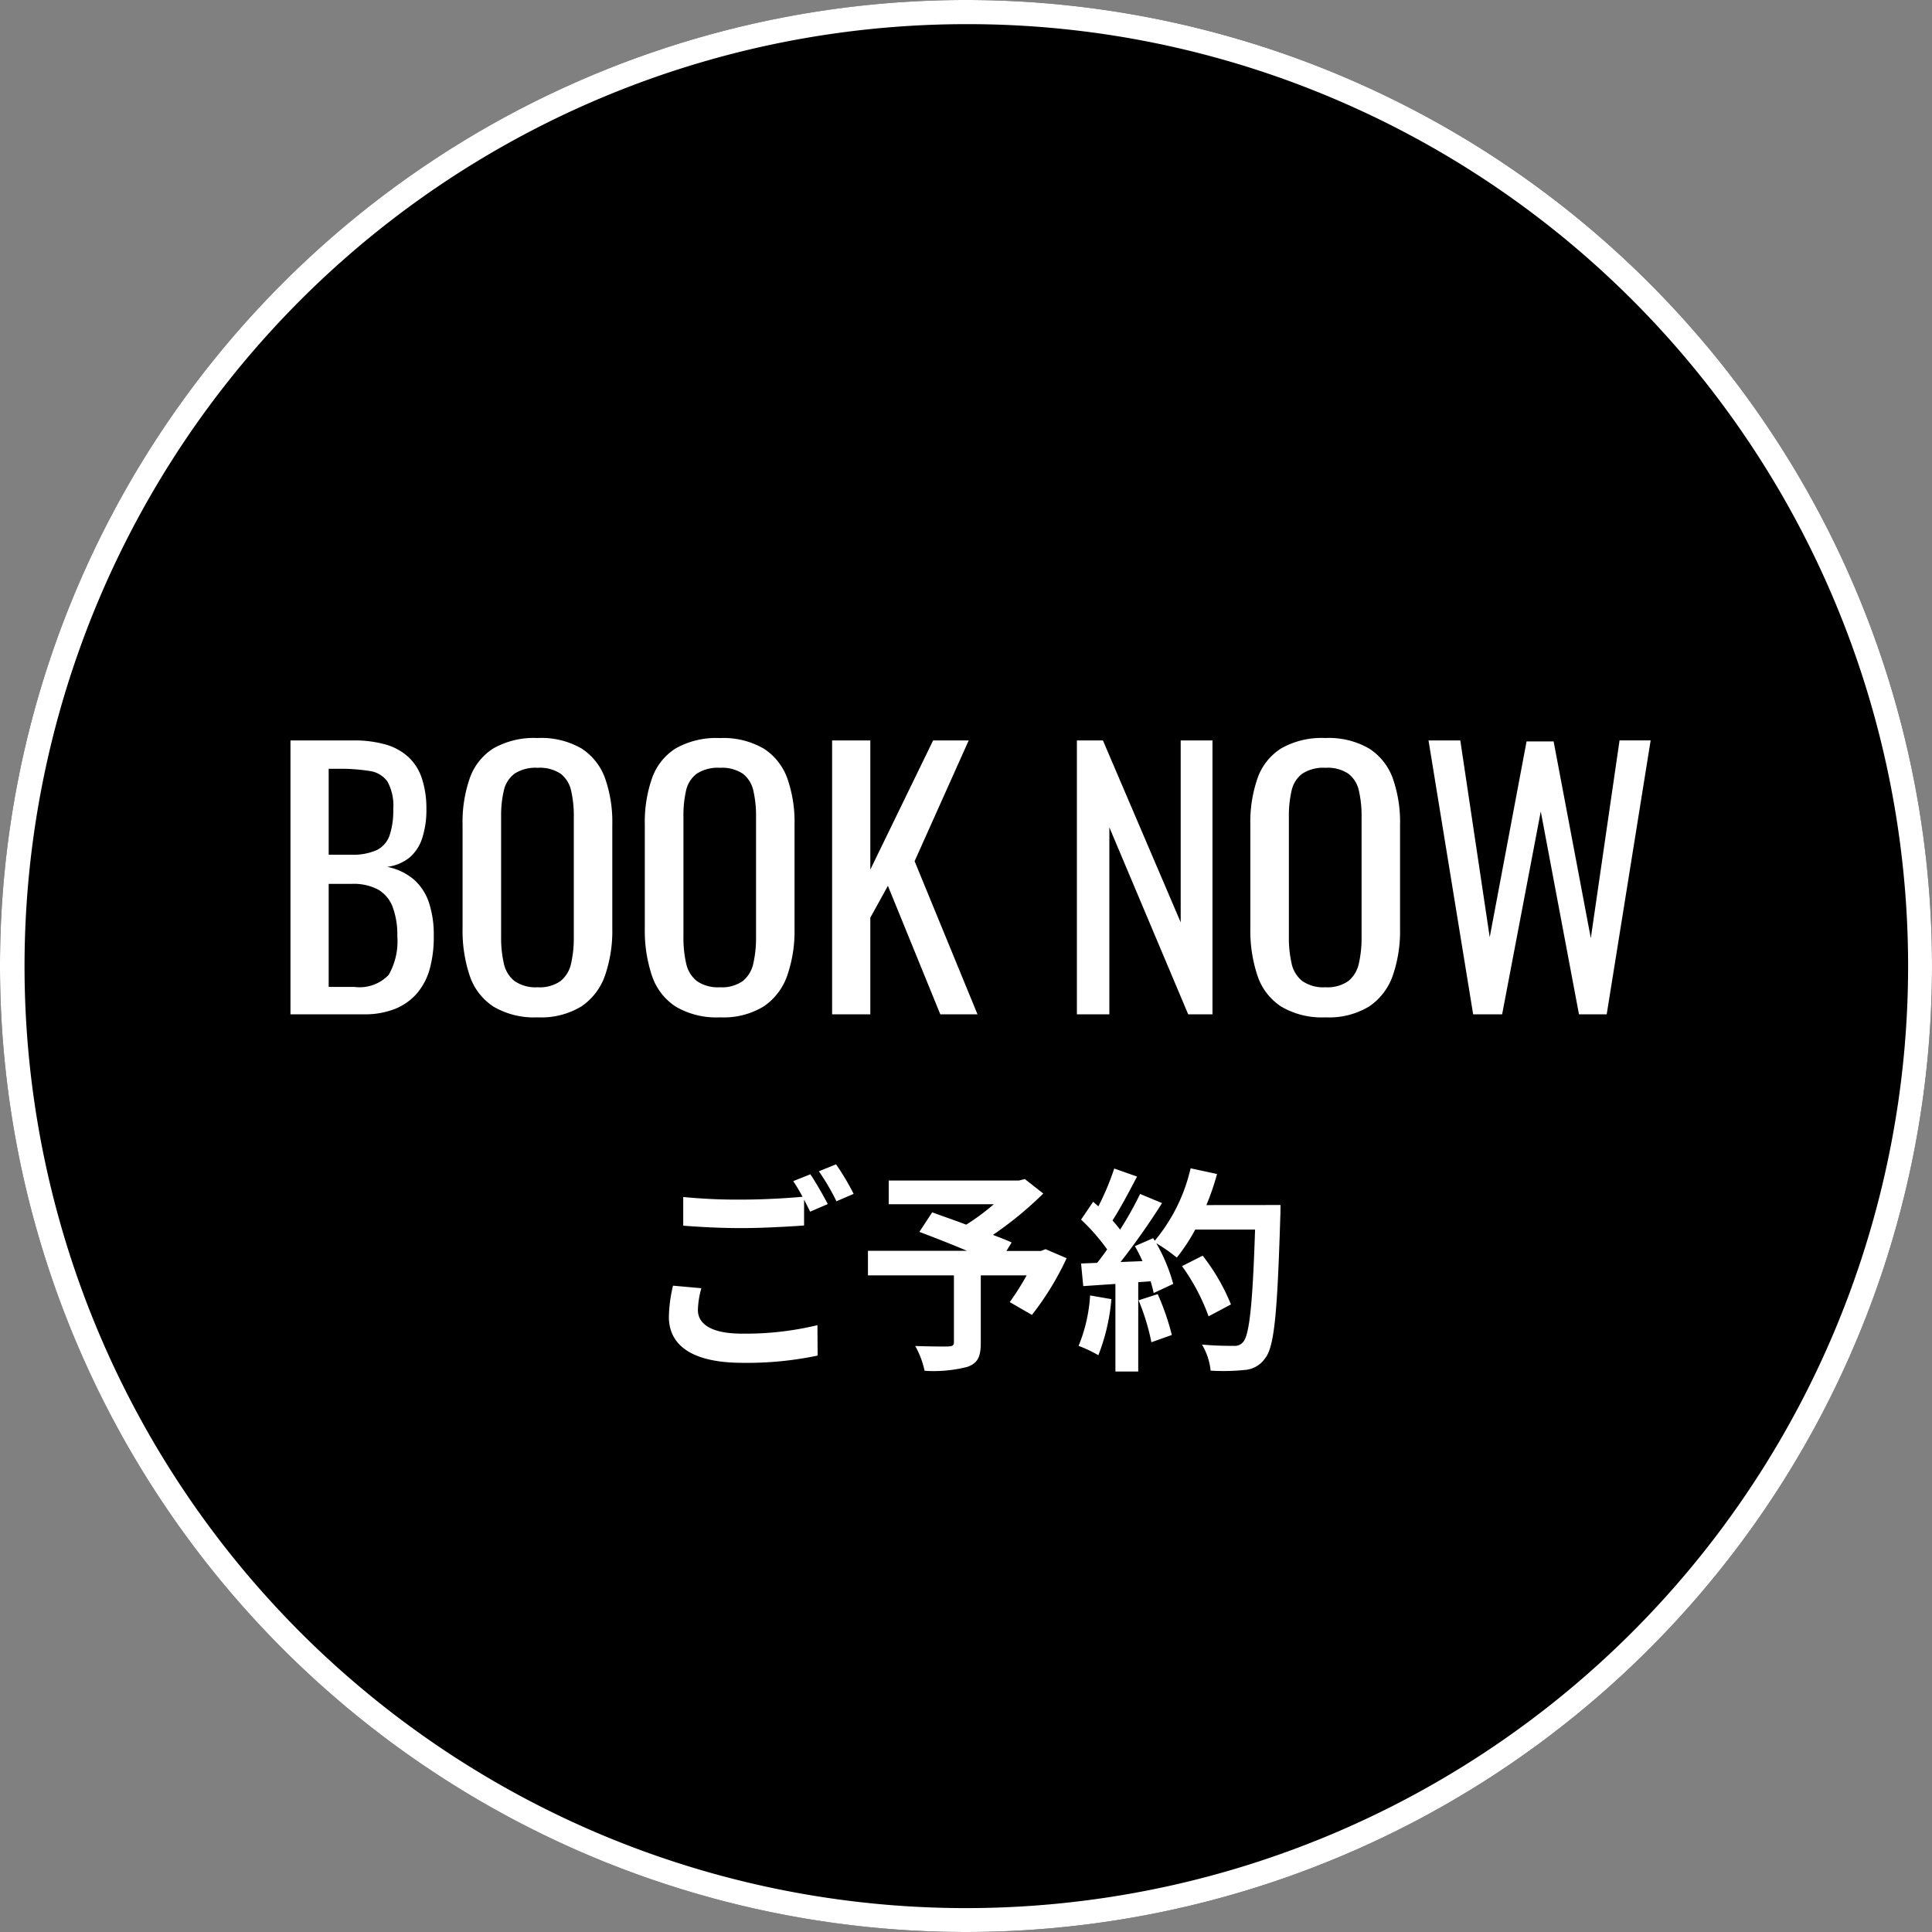
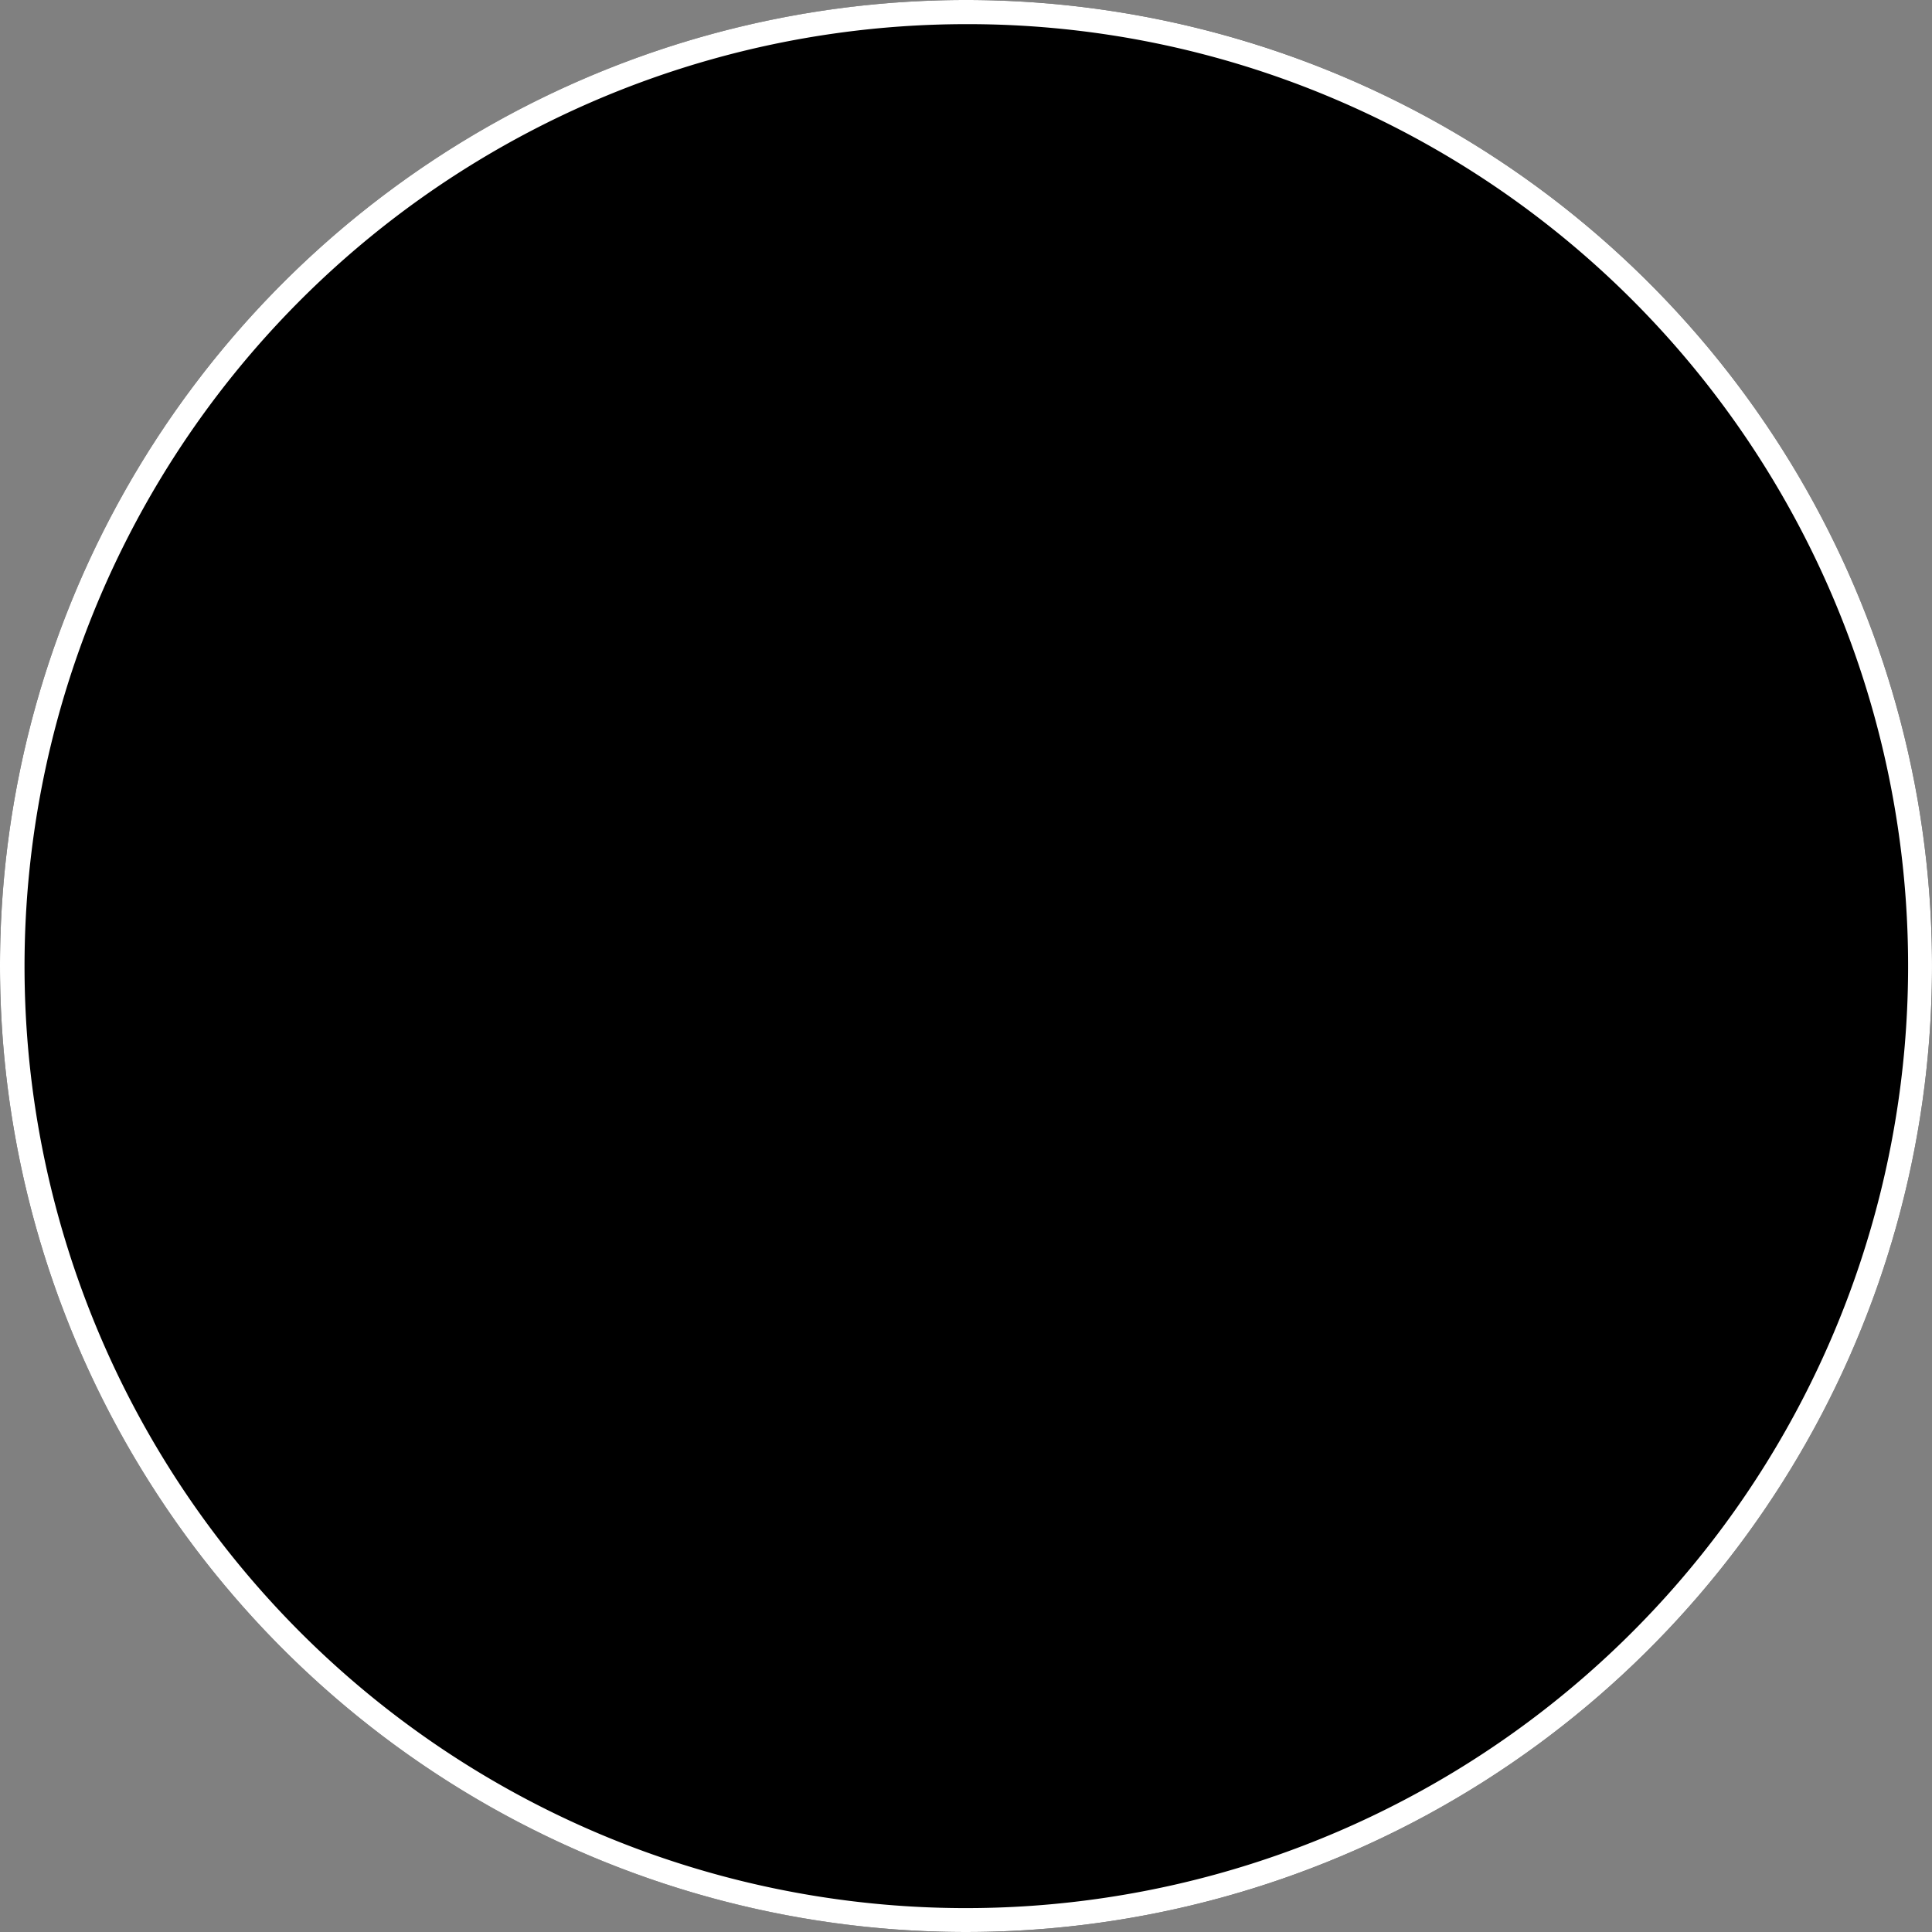
<svg xmlns="http://www.w3.org/2000/svg" width="80" height="80" viewBox="0 0 80 80">
  <rect x="0" y="0" width="80" height="80" fill="#808080" stroke="none" />
  <g transform="translate(-944.6 -474.305)">
    <circle cx="40" cy="40" r="40" transform="translate(944.6 474.305)" />
    <path d="M40,1A39.011,39.011,0,0,0,24.82,75.936,39.01,39.01,0,0,0,55.18,4.064,38.755,38.755,0,0,0,40,1m0-1A40,40,0,1,1,0,40,40,40,0,0,1,40,0Z" transform="translate(944.6 474.305)" fill="#fff" />
-     <path d="M-27.972,0V-11.34h2.6a4.732,4.732,0,0,1,1.337.168,2.347,2.347,0,0,1,.945.518,2.1,2.1,0,0,1,.56.889A3.967,3.967,0,0,1-22.344-8.5a3.747,3.747,0,0,1-.175,1.211,1.746,1.746,0,0,1-.532.805,1.84,1.84,0,0,1-.917.378,2.447,2.447,0,0,1,1.106.525,2.218,2.218,0,0,1,.623.952,4.239,4.239,0,0,1,.2,1.393A4.94,4.94,0,0,1-22.2-1.9a2.655,2.655,0,0,1-.525,1.022,2.37,2.37,0,0,1-.91.651A3.383,3.383,0,0,1-24.948,0Zm1.582-1.134h1.064a1.66,1.66,0,0,0,1.421-.5,2.8,2.8,0,0,0,.357-1.6,3.3,3.3,0,0,0-.189-1.2,1.416,1.416,0,0,0-.6-.728A2.175,2.175,0,0,0-25.452-5.4h-.938Zm0-5.474h.938A2.387,2.387,0,0,0-24.4-6.8a1.059,1.059,0,0,0,.532-.609A3.229,3.229,0,0,0-23.716-8.5a2.072,2.072,0,0,0-.238-1.134,1.081,1.081,0,0,0-.742-.441,7.68,7.68,0,0,0-1.316-.091h-.378ZM-17.738.126a3.313,3.313,0,0,1-1.834-.448,2.453,2.453,0,0,1-.98-1.281,5.869,5.869,0,0,1-.294-1.953v-4.3a5.5,5.5,0,0,1,.3-1.925,2.4,2.4,0,0,1,.98-1.232,3.4,3.4,0,0,1,1.827-.427,3.324,3.324,0,0,1,1.82.434,2.449,2.449,0,0,1,.973,1.232,5.444,5.444,0,0,1,.3,1.918v4.312a5.637,5.637,0,0,1-.3,1.932,2.553,2.553,0,0,1-.973,1.281A3.2,3.2,0,0,1-17.738.126Zm0-1.246a1.494,1.494,0,0,0,.952-.259,1.281,1.281,0,0,0,.434-.728,4.771,4.771,0,0,0,.112-1.1v-4.97a4.589,4.589,0,0,0-.112-1.085,1.207,1.207,0,0,0-.434-.7,1.557,1.557,0,0,0-.952-.245,1.589,1.589,0,0,0-.959.245,1.193,1.193,0,0,0-.441.7,4.589,4.589,0,0,0-.112,1.085v4.97a4.771,4.771,0,0,0,.112,1.1,1.265,1.265,0,0,0,.441.728A1.525,1.525,0,0,0-17.738-1.12ZM-10.192.126a3.313,3.313,0,0,1-1.834-.448,2.453,2.453,0,0,1-.98-1.281A5.869,5.869,0,0,1-13.3-3.556v-4.3A5.5,5.5,0,0,1-13-9.779a2.4,2.4,0,0,1,.98-1.232,3.4,3.4,0,0,1,1.827-.427A3.324,3.324,0,0,1-8.372-11,2.449,2.449,0,0,1-7.4-9.772a5.444,5.444,0,0,1,.3,1.918v4.312A5.637,5.637,0,0,1-7.4-1.61,2.553,2.553,0,0,1-8.372-.329,3.2,3.2,0,0,1-10.192.126Zm0-1.246a1.494,1.494,0,0,0,.952-.259,1.281,1.281,0,0,0,.434-.728,4.771,4.771,0,0,0,.112-1.1v-4.97a4.589,4.589,0,0,0-.112-1.085,1.207,1.207,0,0,0-.434-.7,1.557,1.557,0,0,0-.952-.245,1.589,1.589,0,0,0-.959.245,1.193,1.193,0,0,0-.441.7A4.589,4.589,0,0,0-11.7-8.176v4.97a4.771,4.771,0,0,0,.112,1.1,1.265,1.265,0,0,0,.441.728A1.525,1.525,0,0,0-10.192-1.12ZM-5.544,0V-11.34h1.582v5.348l2.6-5.348H.112l-2.24,5L.476,0h-1.54l-2.17-5.32L-3.962-4V0ZM4.592,0V-11.34H5.67L8.89-3.808V-11.34h1.316V0H9.2L5.936-7.742V0Zm10.29.126a3.313,3.313,0,0,1-1.834-.448,2.453,2.453,0,0,1-.98-1.281,5.869,5.869,0,0,1-.294-1.953v-4.3a5.5,5.5,0,0,1,.3-1.925,2.4,2.4,0,0,1,.98-1.232,3.4,3.4,0,0,1,1.827-.427A3.324,3.324,0,0,1,16.7-11a2.449,2.449,0,0,1,.973,1.232,5.444,5.444,0,0,1,.3,1.918v4.312a5.637,5.637,0,0,1-.3,1.932A2.553,2.553,0,0,1,16.7-.329,3.2,3.2,0,0,1,14.882.126Zm0-1.246a1.494,1.494,0,0,0,.952-.259,1.281,1.281,0,0,0,.434-.728,4.771,4.771,0,0,0,.112-1.1v-4.97a4.589,4.589,0,0,0-.112-1.085,1.207,1.207,0,0,0-.434-.7,1.557,1.557,0,0,0-.952-.245,1.589,1.589,0,0,0-.959.245,1.193,1.193,0,0,0-.441.7,4.589,4.589,0,0,0-.112,1.085v4.97a4.771,4.771,0,0,0,.112,1.1,1.265,1.265,0,0,0,.441.728A1.525,1.525,0,0,0,14.882-1.12ZM21,0,19.152-11.34h1.316l1.218,8.148L23.212-11.3h1.12l1.54,8.148,1.19-8.19H28.35L26.53,0H25.382L23.8-8.4,22.2,0ZM-12.132,11.237a5.951,5.951,0,0,0-.171,1.287c0,1.224,1.017,1.908,3.06,1.908a14.217,14.217,0,0,0,3.1-.3l-.009-1.26a12.639,12.639,0,0,1-3.132.351c-1.287,0-1.818-.414-1.818-.981a3.668,3.668,0,0,1,.144-.9Zm4.977-4.329a6.849,6.849,0,0,1,.387.648c-.684.063-1.665.117-2.52.117a23.052,23.052,0,0,1-2.421-.108V8.753c.72.054,1.494.1,2.43.1.846,0,1.953-.063,2.574-.108V7.673c.09.18.18.351.252.5l.729-.315c-.171-.333-.495-.9-.72-1.233ZM-6.093,6.5a9.542,9.542,0,0,1,.729,1.242l.711-.306a9.935,9.935,0,0,0-.729-1.224ZM3.294,9.725,3.1,9.8H1.674l.216-.351c-.207-.1-.477-.2-.774-.315A14.838,14.838,0,0,0,3.2,7.421l-.765-.6-.243.063H-3.2v.981H1.152a9.368,9.368,0,0,1-1.143.846C-.495,8.519-1,8.348-1.4,8.2l-.531.81c.576.216,1.305.5,1.971.783h-4.1v1.017H-.5v2.763c0,.135-.054.171-.225.18s-.846,0-1.377-.018a3.645,3.645,0,0,1,.387,1.026A5.623,5.623,0,0,0,.054,14.6c.432-.153.558-.423.558-.99v-2.8h1.9a11.376,11.376,0,0,1-.7,1.107l.918.531A11.988,11.988,0,0,0,4.167,10.1Zm1.845,1.917a6.544,6.544,0,0,1-.477,2.088,5.29,5.29,0,0,1,.819.387,8.321,8.321,0,0,0,.54-2.322Zm2.007.2a9.16,9.16,0,0,1,.531,1.737l.846-.3a10.264,10.264,0,0,0-.585-1.692ZM9.954,7.9a10.322,10.322,0,0,0,.441-1.287L9.3,6.377a7.166,7.166,0,0,1-1.485,3l-.063-.108L6.993,9.6c.108.189.216.4.315.621l-.909.036A28.974,28.974,0,0,0,8.118,7.817l-.909-.378a14.072,14.072,0,0,1-.828,1.476c-.09-.117-.2-.252-.315-.378.324-.5.693-1.2,1.017-1.818l-.945-.333a10.791,10.791,0,0,1-.657,1.566l-.216-.189-.5.738a8.479,8.479,0,0,1,1.08,1.233c-.135.2-.279.387-.414.558l-.666.027.09.936,1.332-.09v3.627h.945v-3.7l.513-.036a4.9,4.9,0,0,1,.126.486l.81-.378a7.168,7.168,0,0,0-.7-1.683,6.877,6.877,0,0,1,.846.594,7.415,7.415,0,0,0,.765-1.161H11.97c-.1,3.069-.234,4.383-.5,4.662a.444.444,0,0,1-.378.153c-.243,0-.756,0-1.323-.054a2.558,2.558,0,0,1,.36,1.08,8.591,8.591,0,0,0,1.4-.027,1.116,1.116,0,0,0,.864-.495c.378-.477.5-1.9.621-5.841.009-.135.009-.495.009-.495Zm1.017,4.113A8.465,8.465,0,0,0,9.8,9.995l-.855.432a8.5,8.5,0,0,1,1.1,2.079Z" transform="translate(984.6 516.305)" fill="#fff" />
  </g>
</svg>